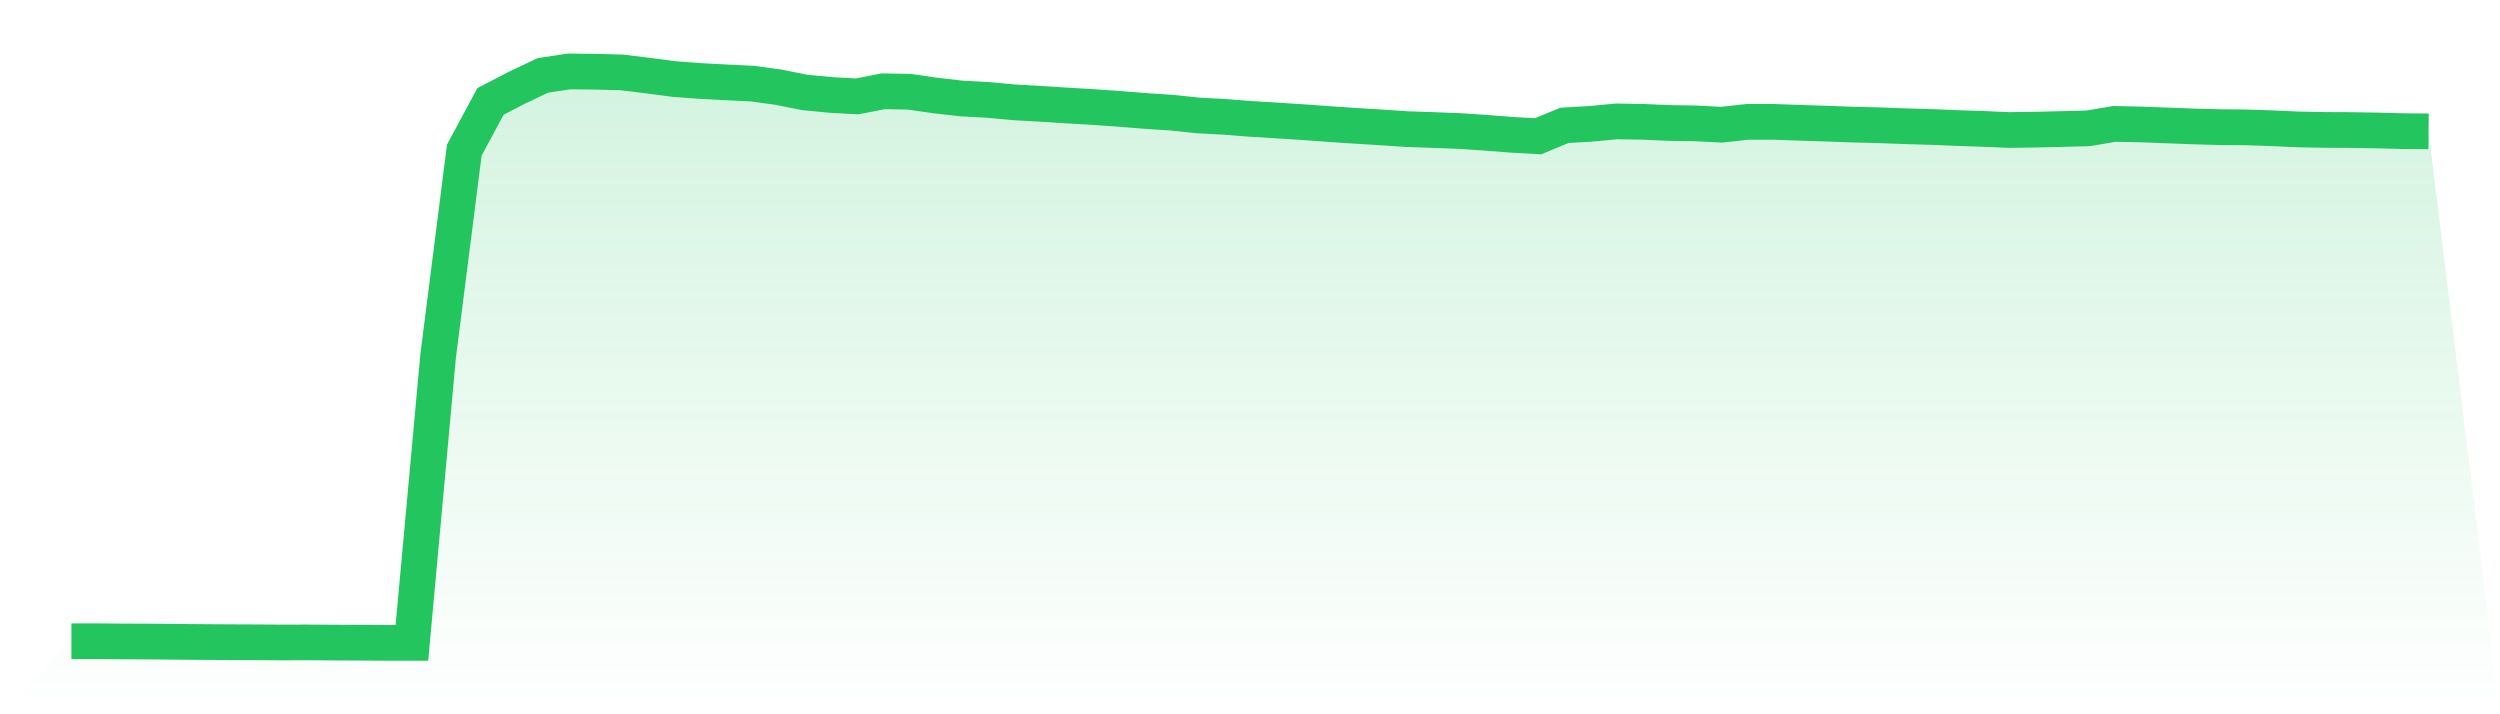
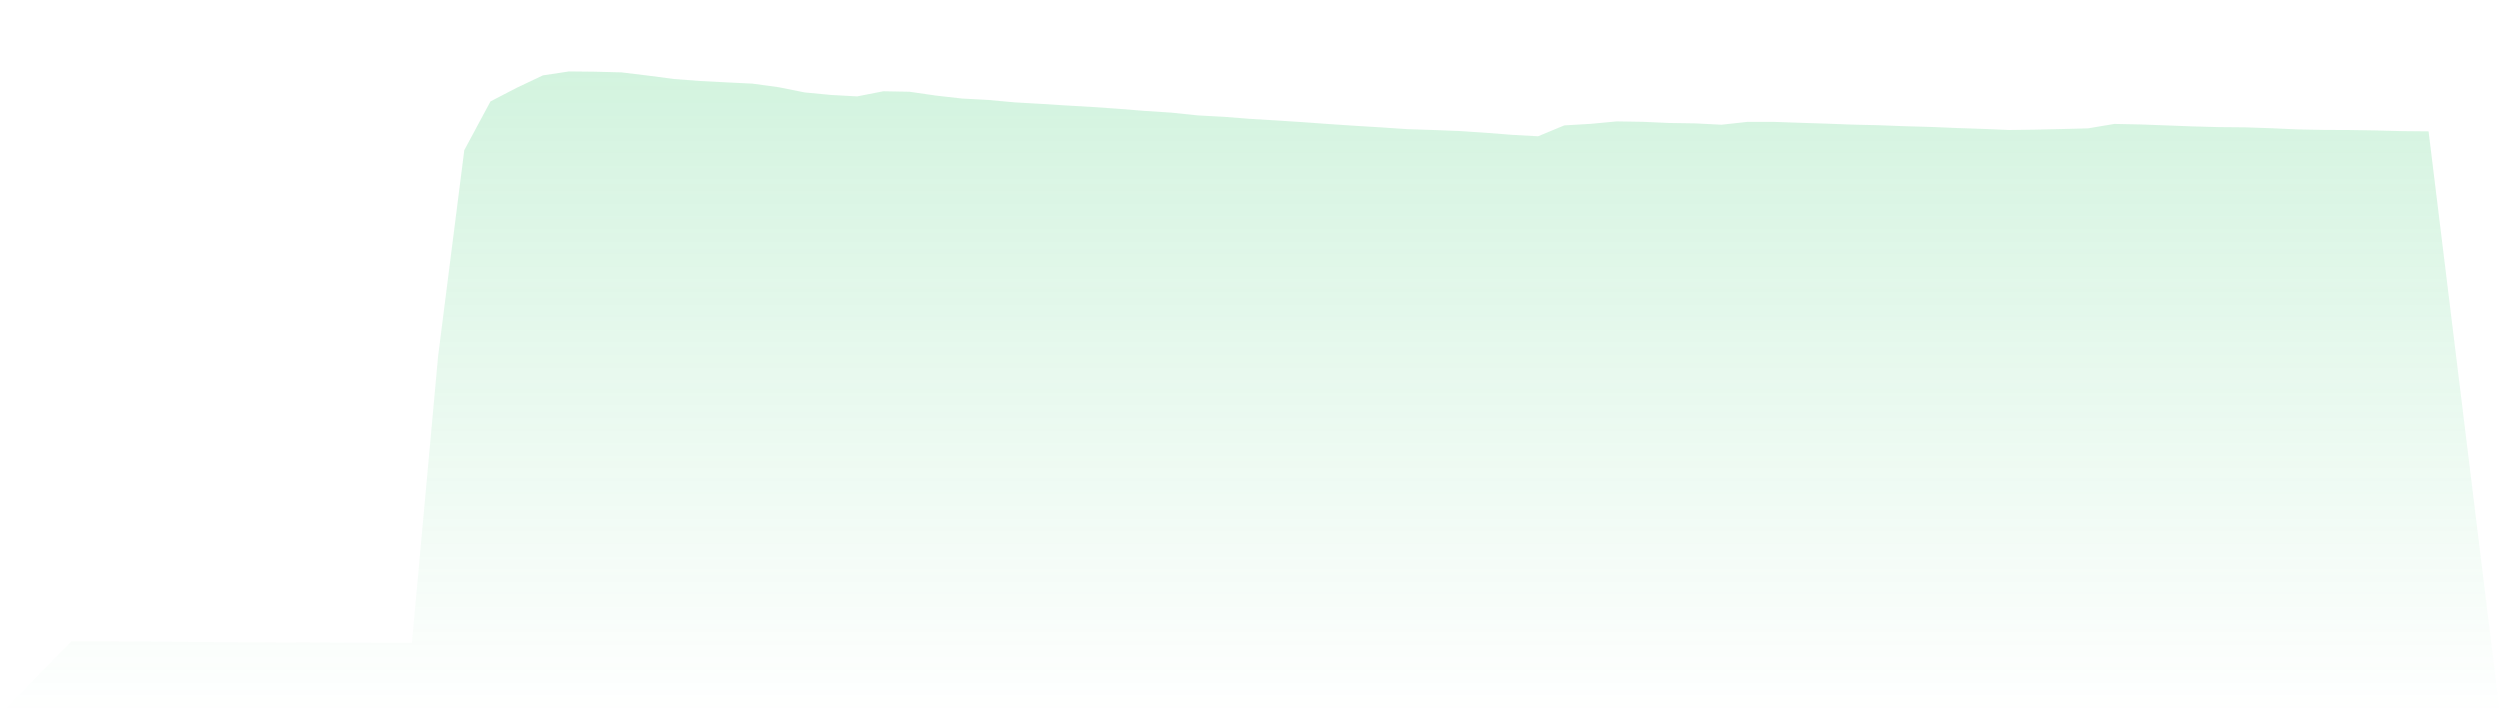
<svg xmlns="http://www.w3.org/2000/svg" viewBox="0 0 140 40">
  <defs>
    <linearGradient id="gradient" x1="0" x2="0" y1="0" y2="1">
      <stop offset="0%" stop-color="#22c55e" stop-opacity="0.2" />
      <stop offset="100%" stop-color="#22c55e" stop-opacity="0" />
    </linearGradient>
  </defs>
  <path d="M4,35.911 L4,35.911 L5.467,35.911 L6.933,35.922 L8.4,35.927 L9.867,35.941 L11.333,35.953 L12.8,35.963 L14.267,35.969 L15.733,35.978 L17.2,35.975 L18.667,35.985 L20.133,35.991 L21.6,36 L23.067,36 L24.533,19.955 L26,8.41 L27.467,5.679 L28.933,4.918 L30.4,4.222 L31.867,4 L33.333,4.016 L34.8,4.053 L36.267,4.231 L37.733,4.424 L39.2,4.535 L40.667,4.612 L42.133,4.683 L43.6,4.883 L45.067,5.177 L46.533,5.317 L48,5.398 L49.467,5.111 L50.933,5.138 L52.4,5.351 L53.867,5.518 L55.333,5.596 L56.8,5.731 L58.267,5.815 L59.733,5.907 L61.2,5.993 L62.667,6.095 L64.133,6.213 L65.6,6.308 L67.067,6.462 L68.533,6.541 L70,6.656 L71.467,6.744 L72.933,6.839 L74.4,6.945 L75.867,7.043 L77.333,7.133 L78.8,7.232 L80.267,7.28 L81.733,7.337 L83.2,7.435 L84.667,7.55 L86.133,7.631 L87.6,7.022 L89.067,6.936 L90.533,6.798 L92,6.822 L93.467,6.887 L94.933,6.909 L96.4,6.984 L97.867,6.824 L99.333,6.825 L100.8,6.876 L102.267,6.923 L103.733,6.978 L105.2,7.012 L106.667,7.068 L108.133,7.109 L109.6,7.17 L111.067,7.219 L112.533,7.28 L114,7.259 L115.467,7.226 L116.933,7.188 L118.4,6.94 L119.867,6.969 L121.333,7.023 L122.8,7.079 L124.267,7.119 L125.733,7.132 L127.2,7.181 L128.667,7.247 L130.133,7.275 L131.6,7.282 L133.067,7.305 L134.533,7.343 L136,7.357 L140,40 L0,40 z" fill="url(#gradient)" />
-   <path d="M4,35.911 L4,35.911 L5.467,35.911 L6.933,35.922 L8.4,35.927 L9.867,35.941 L11.333,35.953 L12.8,35.963 L14.267,35.969 L15.733,35.978 L17.2,35.975 L18.667,35.985 L20.133,35.991 L21.6,36 L23.067,36 L24.533,19.955 L26,8.41 L27.467,5.679 L28.933,4.918 L30.4,4.222 L31.867,4 L33.333,4.016 L34.8,4.053 L36.267,4.231 L37.733,4.424 L39.2,4.535 L40.667,4.612 L42.133,4.683 L43.6,4.883 L45.067,5.177 L46.533,5.317 L48,5.398 L49.467,5.111 L50.933,5.138 L52.4,5.351 L53.867,5.518 L55.333,5.596 L56.8,5.731 L58.267,5.815 L59.733,5.907 L61.2,5.993 L62.667,6.095 L64.133,6.213 L65.6,6.308 L67.067,6.462 L68.533,6.541 L70,6.656 L71.467,6.744 L72.933,6.839 L74.4,6.945 L75.867,7.043 L77.333,7.133 L78.8,7.232 L80.267,7.28 L81.733,7.337 L83.2,7.435 L84.667,7.55 L86.133,7.631 L87.6,7.022 L89.067,6.936 L90.533,6.798 L92,6.822 L93.467,6.887 L94.933,6.909 L96.4,6.984 L97.867,6.824 L99.333,6.825 L100.8,6.876 L102.267,6.923 L103.733,6.978 L105.2,7.012 L106.667,7.068 L108.133,7.109 L109.6,7.17 L111.067,7.219 L112.533,7.28 L114,7.259 L115.467,7.226 L116.933,7.188 L118.4,6.94 L119.867,6.969 L121.333,7.023 L122.8,7.079 L124.267,7.119 L125.733,7.132 L127.2,7.181 L128.667,7.247 L130.133,7.275 L131.6,7.282 L133.067,7.305 L134.533,7.343 L136,7.357" fill="none" stroke="#22c55e" stroke-width="2" />
</svg>